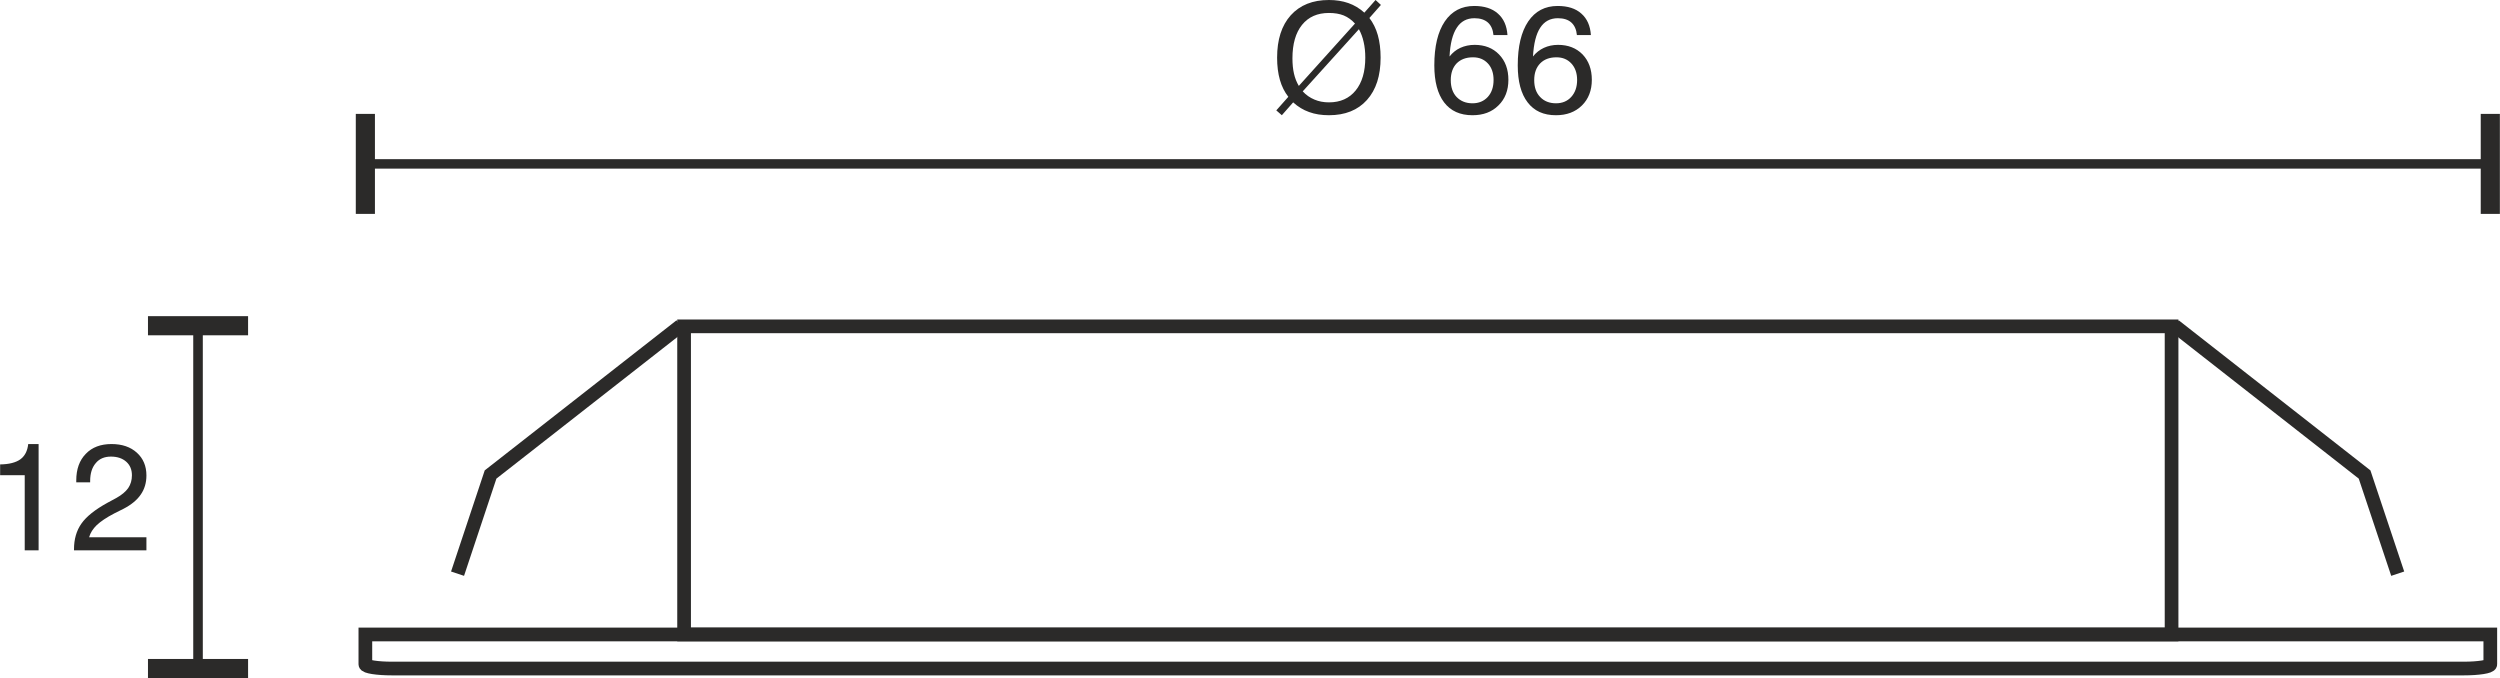
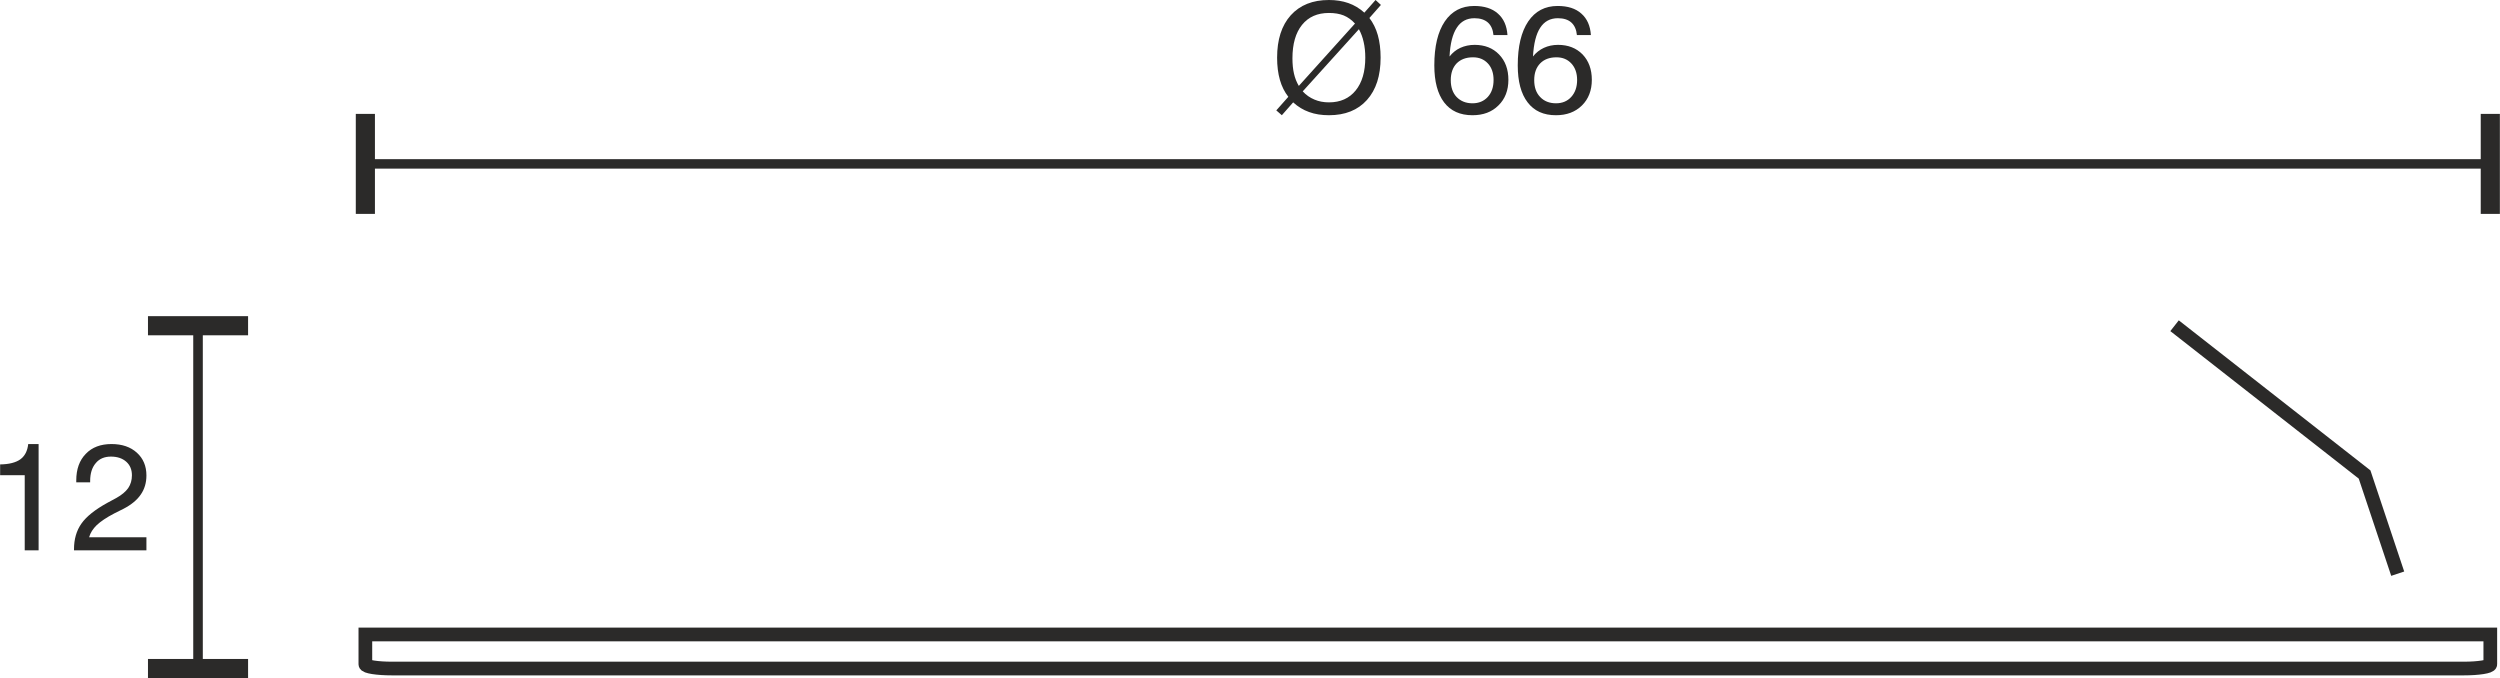
<svg xmlns="http://www.w3.org/2000/svg" xml:space="preserve" width="46.391mm" height="12.585mm" version="1.1" style="shape-rendering:geometricPrecision; text-rendering:geometricPrecision; image-rendering:optimizeQuality; fill-rule:evenodd; clip-rule:evenodd" viewBox="0 0 24297 6592">
  <defs>
    <style type="text/css">
   
    .str1 {stroke:#2B2A29;stroke-width:92.39}
    .str0 {stroke:#2B2A29;stroke-width:133.033}
    .fil0 {fill:none}
    .fil1 {fill:#2B2A29;fill-rule:nonzero}
   
  </style>
  </defs>
  <g id="HG">
-     <rect class="fil0 str0" x="6648" y="3172" width="14458" height="2995" />
-     <polyline class="fil0 str0" points="4446,5576 4767,4612 6615,3166 " />
    <polyline class="fil0 str0" points="23304,5576 22982,4612 21135,3166 " />
    <path class="fil0 str0" d="M3550 6167l20654 0 0 290c0,23 -116,41 -258,41l-20138 0c-142,0 -258,-18 -258,-41l0 -290z" />
    <g id="_756927808">
      <line class="fil0 str1" x1="3550" y1="1977" x2="3550" y2="1593" />
-       <line class="fil0 str1" x1="24204" y1="1977" x2="24204" y2="1593" />
      <g>
        <path class="fil1" d="M24204 1107l93 0 0 972 -186 0 0 -972 93 0zm-20654 440l20654 0 0 92 -20654 0 0 -92zm0 -440l93 0 0 972 -186 0 0 -972 93 0z" />
      </g>
    </g>
    <path class="fil1" d="M12661 888c33,36 71,62 114,80 42,18 89,27 141,27 111,0 197,-39 259,-115 63,-77 94,-184 94,-320 0,-55 -5,-105 -16,-152 -10,-46 -26,-88 -46,-124l-546 604zm508 -659c-33,-36 -69,-62 -110,-79 -40,-16 -88,-24 -143,-24 -112,0 -199,38 -262,116 -62,77 -93,186 -93,325 0,56 5,106 15,149 10,44 26,84 47,119l546 -606zm-648 712c-36,-46 -64,-101 -82,-165 -18,-63 -27,-135 -27,-216 0,-175 44,-313 133,-412 90,-99 213,-148 371,-148 69,0 132,10 189,30 57,20 108,51 155,93l109 -123 52 48 -112 127c36,47 64,103 82,167 18,64 27,137 27,218 0,176 -44,313 -133,412 -89,99 -212,148 -369,148 -72,0 -136,-10 -193,-31 -57,-20 -109,-52 -155,-94l-110 125 -54 -47 117 -132z" />
    <path id="1" class="fil1" d="M14516 777c0,-66 -18,-120 -55,-160 -37,-40 -85,-60 -145,-60 -68,0 -120,20 -159,59 -38,40 -57,94 -57,163 0,69 19,124 57,164 39,40 90,61 154,61 62,0 111,-21 149,-62 38,-42 56,-97 56,-165zm135 -436l-136 0c-5,-53 -23,-94 -54,-122 -32,-28 -75,-42 -131,-42 -75,0 -132,31 -172,93 -40,61 -64,154 -70,279 29,-37 64,-65 105,-84 42,-19 88,-29 139,-29 98,0 177,31 237,93 61,63 91,145 91,247 0,102 -32,186 -97,249 -64,64 -148,95 -252,95 -120,0 -212,-41 -276,-125 -63,-83 -95,-203 -95,-359 0,-185 34,-327 102,-428 68,-100 163,-150 286,-150 97,0 174,24 230,74 56,49 87,119 93,209z" />
    <path id="2" class="fil1" d="M15328 777c0,-66 -19,-120 -56,-160 -37,-40 -85,-60 -145,-60 -67,0 -120,20 -158,59 -39,40 -58,94 -58,163 0,69 19,124 58,164 38,40 89,61 154,61 61,0 111,-21 148,-62 38,-42 57,-97 57,-165zm134 -436l-136 0c-5,-53 -23,-94 -54,-122 -31,-28 -75,-42 -131,-42 -75,0 -132,31 -172,93 -40,61 -63,154 -70,279 29,-37 65,-65 106,-84 41,-19 87,-29 138,-29 98,0 177,31 238,93 60,63 90,145 90,247 0,102 -32,186 -96,249 -65,64 -149,95 -253,95 -120,0 -211,-41 -275,-125 -64,-83 -96,-203 -96,-359 0,-185 34,-327 102,-428 68,-100 163,-150 286,-150 98,0 174,24 230,74 56,49 87,119 93,209z" />
    <g>
      <line class="fil0 str1" x1="1924" y1="6498" x2="1924" y2="6498" />
      <line class="fil0 str1" x1="1924" y1="3166" x2="1924" y2="3166" />
      <g>
        <path class="fil1" d="M1437 3166l0 -93 973 0 0 186 -973 0 0 -93zm440 3332l0 -3332 93 0 0 3332 -93 0zm-440 0l0 -93 973 0 0 187 -973 0 0 -94z" />
      </g>
    </g>
    <path class="fil1" d="M239 5349l0 -730 -239 0 0 -105c87,-1 152,-18 196,-49 44,-32 70,-82 77,-149l101 0 0 1033 -135 0z" />
    <path id="1" class="fil1" d="M718 5349l0 -9c0,-100 24,-183 73,-252 48,-68 132,-135 252,-201l87 -47c52,-29 90,-61 115,-96 24,-36 36,-77 36,-124 0,-55 -18,-99 -55,-132 -37,-33 -87,-50 -149,-50 -63,0 -113,21 -148,64 -36,42 -54,100 -54,174l0 12 -135 0 0 -18c0,-110 31,-196 93,-259 61,-64 145,-95 250,-95 102,0 184,28 246,84 62,56 93,130 93,221 0,71 -18,133 -55,186 -36,53 -92,99 -167,138l-88 44c-79,41 -136,80 -173,115 -37,36 -62,75 -74,118l557 0 0 127 -704 0z" />
  </g>
</svg>